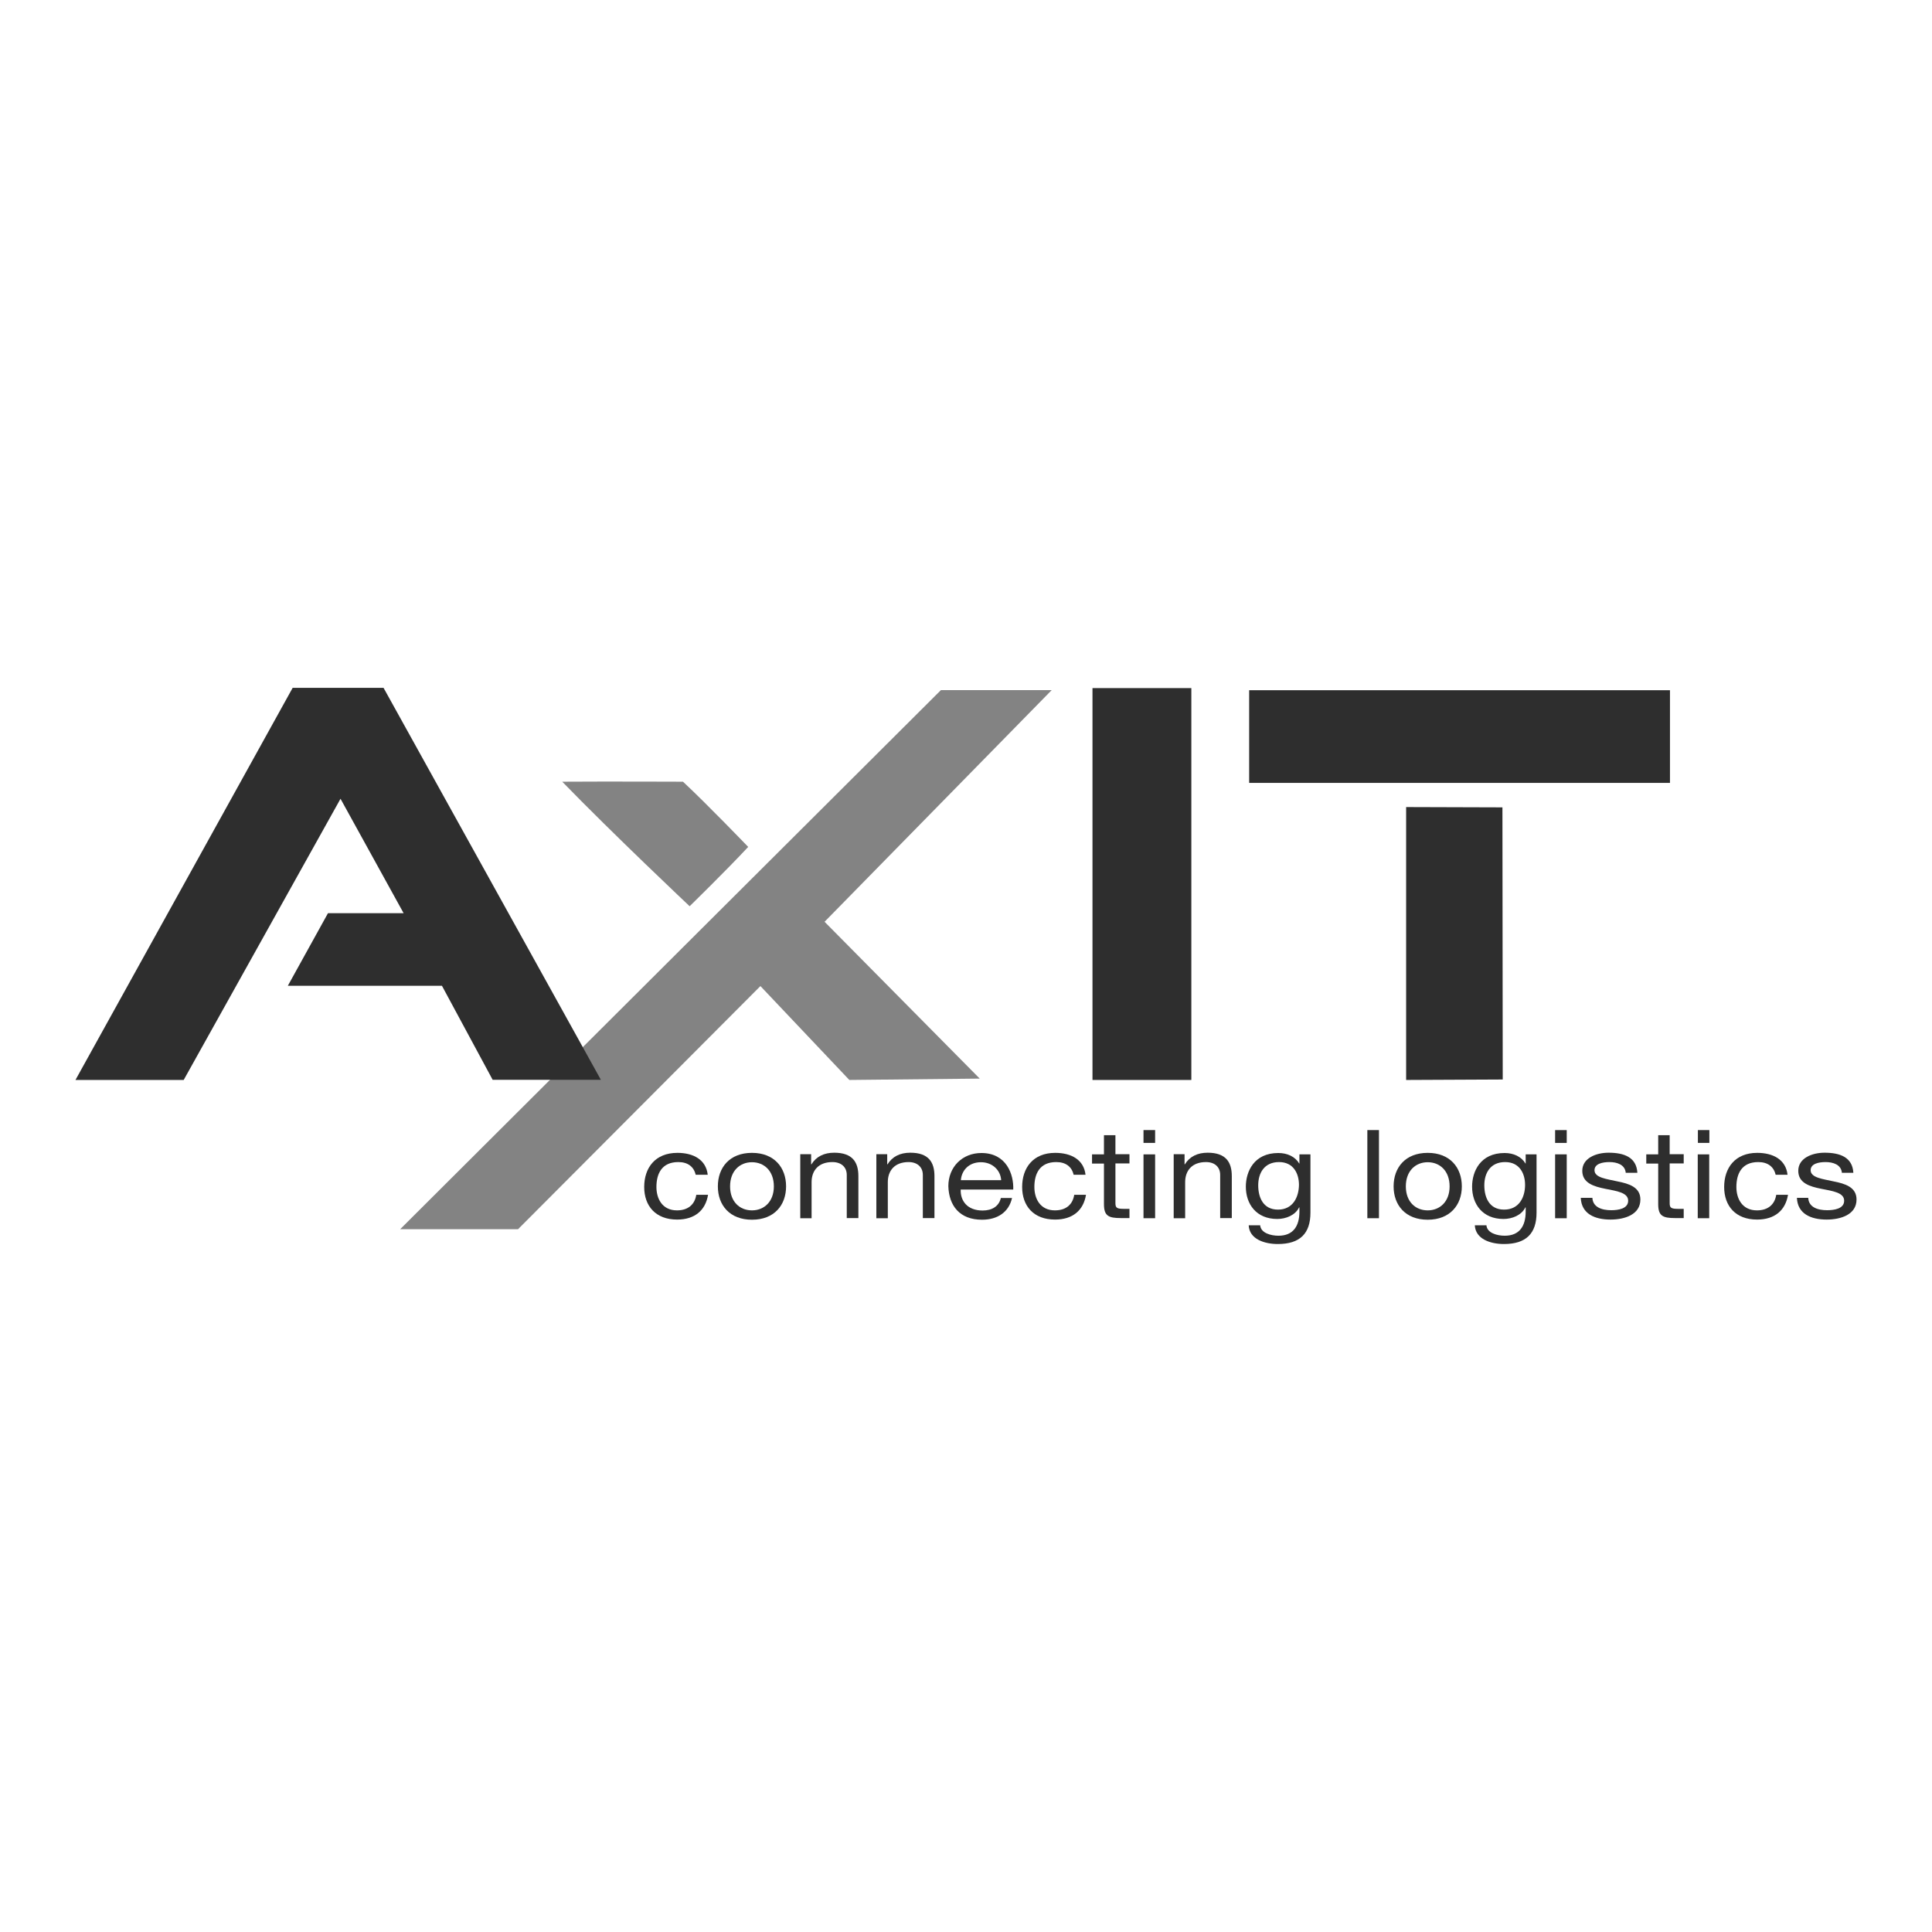
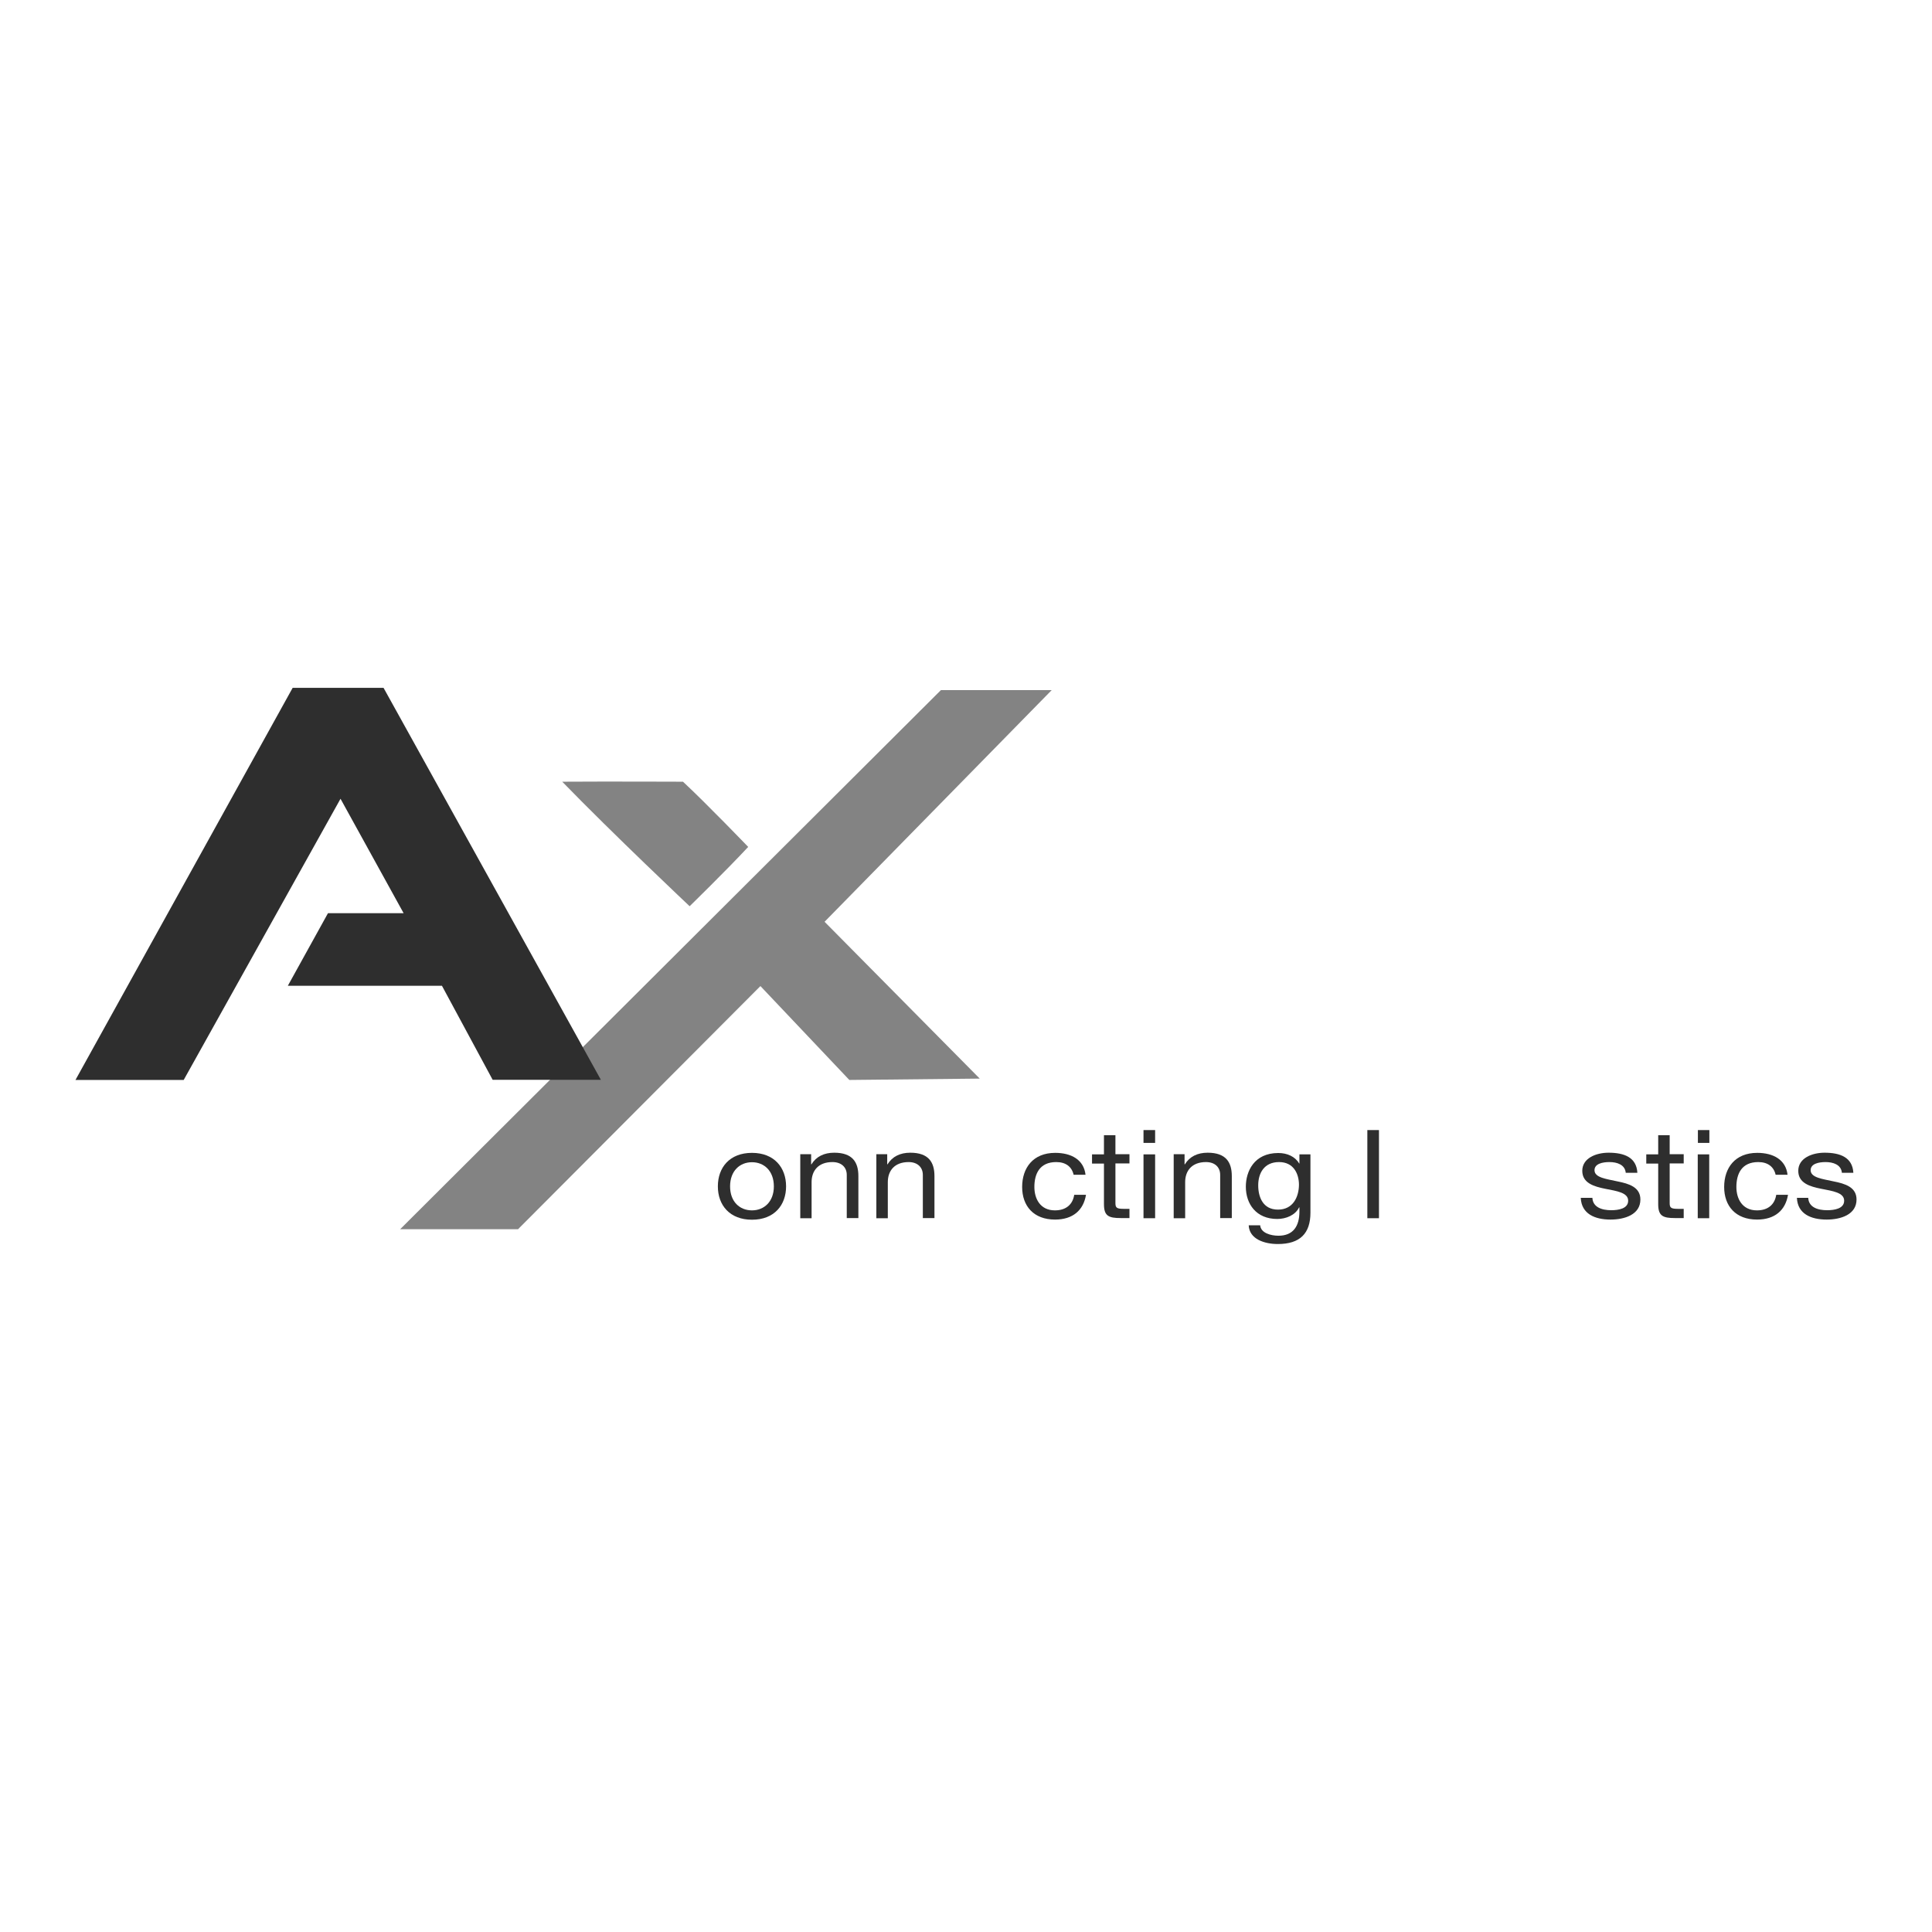
<svg xmlns="http://www.w3.org/2000/svg" width="1280" height="1280" viewBox="0 0 1280 1280">
  <style>.D{fill-rule:evenodd}</style>
  <g fill="#2e2e2e">
    <path d="M1190.5 793.7c.5 10.5 9.3 14.3 19.7 14.3 9.4 0 19.8-3.3 19.8-13.3 0-8.2-7.6-10.5-15.2-12-7.1-1.6-15.2-2.4-15.2-7.4 0-4.3 5.3-5.4 9.9-5.4 5 0 10.3 1.7 10.8 7.1h7.6c-.6-10.3-8.8-13.3-19.1-13.3-8.1 0-17.4 3.5-17.4 12 0 8.1 7.6 10.4 15.2 11.9s15.2 2.5 15.2 7.9c0 5.3-6.5 6.3-11.3 6.3-6.3 0-12.2-2-12.5-8.2h-7.5zm-6.2-15.3c-1.1-10.1-9.5-14.6-20.1-14.6-14.7 0-21.9 10-21.9 22.6s7.6 21.6 21.8 21.6c11.7 0 18.8-6.1 20.5-16.4h-7.8c-1 6.4-5.4 10.3-12.8 10.3-9.7 0-13.6-7.7-13.6-15.5 0-8.6 3.4-16.5 14.5-16.5 6.3 0 10.3 3.1 11.5 8.4h7.9z" />
    <path d="M1124.8 807.1h7.6v-42.3h-7.6v42.3zm7.7-58.4h-7.6v8.5h7.6v-8.5z" class="D" />
    <path d="M1106.3 752.1h-7.7v12.7h-7.9v6.1h7.9v26.9c0 7.8 3.1 9.2 11.1 9.2h5.8v-6.1h-3.5c-4.8 0-5.8-.6-5.8-3.8v-26.3h9.3v-6.1h-9.3v-12.6zm-59 41.6c.5 10.5 9.3 14.3 19.7 14.3 9.4 0 19.8-3.3 19.8-13.3 0-8.2-7.6-10.5-15.2-12-7.1-1.6-15.2-2.4-15.2-7.4 0-4.3 5.3-5.4 9.9-5.4 5 0 10.3 1.7 10.8 7.1h7.7c-.6-10.3-8.8-13.3-19.1-13.3-8.1 0-17.4 3.5-17.4 12 0 8.1 7.7 10.4 15.2 11.9 7.6 1.5 15.2 2.5 15.2 7.9 0 5.3-6.5 6.3-11.2 6.3-6.3 0-12.2-2-12.5-8.2h-7.7z" />
-     <path d="M1030.3 807.1h7.7v-42.3h-7.7v42.3zm7.7-58.4h-7.7v8.5h7.7v-8.5zm-41.5 52.7c-10.1 0-13.1-8.5-13.1-16.1 0-8.1 4-15.4 13.8-15.4 9.6 0 13.2 7.7 13.2 15.1 0 8-3.8 16.4-13.9 16.4m21.5-36.6h-7.2v6.1h-.1c-2.8-4.7-8-7-13.9-7-16.1 0-21.5 12.3-21.5 22.3 0 11.5 6.9 21.4 20.8 21.4 5.8 0 12-2.5 14.5-7.7h.2v2.8c0 9.5-4 16-13.9 16-5 0-11.7-1.8-12.1-6.9h-7.7c.5 9.2 10.5 12.4 19.3 12.4 14.7 0 21.6-7 21.6-20.8v-38.6zM923.3 786c0 12.4 7.8 22.1 22.6 22.1 14.7 0 22.6-9.7 22.6-22.1s-7.8-22.2-22.6-22.2-22.6 9.7-22.6 22.2m8.1 0c0-10.3 6.5-16 14.5-16s14.5 5.7 14.5 16c0 10.2-6.5 15.9-14.5 15.9-8.1 0-14.5-5.7-14.5-15.9" class="D" />
    <path d="M905.9 748.7h7.7v58.4h-7.7z" />
    <path d="M846.7 801.4c-10.1 0-13.1-8.5-13.1-16.1 0-8.1 4-15.4 13.8-15.4 9.6 0 13.2 7.7 13.2 15.1-.1 8-3.9 16.4-13.9 16.4m21.4-36.6h-7.2v6.1h-.1c-2.8-4.7-8-7-13.9-7-16.1 0-21.5 12.3-21.5 22.3 0 11.5 6.9 21.4 20.8 21.4 5.8 0 12-2.5 14.5-7.7h.2v2.8c0 9.5-4 16-13.9 16-5 0-11.7-1.8-12.1-6.9h-7.6c.4 9.2 10.5 12.4 19.3 12.4 14.7 0 21.6-7 21.6-20.8v-38.6z" class="D" />
    <path d="M777.5 807.1h7.7v-23.9c0-7.6 4.5-13.3 13.8-13.3 5.9 0 9.4 3.4 9.4 8.5V807h7.7v-27.8c0-9.1-3.8-15.5-16-15.5-6.7 0-11.9 2.5-15.1 7.7h-.2v-6.7h-7.2v42.4z" />
    <path d="M757.6 807.1h7.7v-42.3h-7.7v42.3zm7.7-58.4h-7.7v8.5h7.7v-8.5z" class="D" />
    <path d="M739 752.1h-7.6v12.7h-7.9v6.1h7.9v26.9c0 7.8 3.1 9.2 11.1 9.2h5.8v-6.1h-3.5c-4.8 0-5.8-.6-5.8-3.8v-26.3h9.3v-6.1H739v-12.6zm-19.8 26.3c-1.1-10.1-9.5-14.6-20.1-14.6-14.7 0-21.9 10-21.9 22.6S684.8 808 699 808c11.7 0 18.8-6.1 20.5-16.4h-7.8c-1 6.4-5.4 10.3-12.8 10.3-9.7 0-13.6-7.7-13.6-15.5 0-8.6 3.4-16.5 14.5-16.5 6.3 0 10.3 3.1 11.5 8.4h7.9z" />
-     <path d="M663.1 793.7c-1.3 5.5-5.8 8.3-12.1 8.3-10.2 0-14.8-6.5-14.5-13.9h34.8c.4-10.2-4.6-24.2-21.1-24.2-12.7 0-21.9 9.3-21.9 22 .4 12.9 7.5 22.2 22.3 22.2 10.4 0 17.8-5.1 19.9-14.4h-7.4zm-26.5-11.8c.5-6.5 5.3-11.9 13.3-11.9 7.6 0 13 5.3 13.4 11.9h-26.7z" class="D" />
    <path d="M580.6 807.1h7.6v-23.9c0-7.6 4.5-13.3 13.8-13.3 5.8 0 9.4 3.4 9.4 8.5V807h7.7v-27.8c0-9.1-3.8-15.5-16-15.5-6.7 0-11.9 2.5-15.1 7.7h-.2v-6.7h-7.2v42.4zm-50.5 0h7.6v-23.9c0-7.6 4.5-13.3 13.8-13.3 5.9 0 9.5 3.4 9.5 8.5V807h7.7v-27.8c0-9.1-3.8-15.5-16-15.5-6.7 0-11.9 2.5-15.1 7.7h-.2v-6.7h-7.2v42.4z" />
    <path d="M475.6 786c0 12.4 7.8 22.1 22.6 22.1s22.6-9.7 22.6-22.1-7.8-22.2-22.6-22.2-22.6 9.7-22.6 22.2m8.1 0c0-10.3 6.5-16 14.5-16s14.5 5.7 14.5 16c0 10.2-6.5 15.9-14.5 15.9-8.1 0-14.5-5.7-14.5-15.9" class="D" />
-     <path d="M468.9 778.4c-1.1-10.1-9.5-14.6-20.1-14.6-14.8 0-22 10-22 22.6s7.6 21.6 21.8 21.6c11.7 0 18.8-6.1 20.5-16.4h-7.8c-1 6.4-5.4 10.3-12.8 10.3-9.7 0-13.6-7.7-13.6-15.5 0-8.6 3.4-16.5 14.5-16.5 6.3 0 10.3 3.1 11.5 8.4h8zm462.7-243.7 63.8.2.2 180.3-64 .3zm-104-77.4h278.8v61.4H827.6zm-103.8-1.4h65.5v259.6h-65.5z" />
  </g>
  <path fill="#838383" d="m649.1 714.6-86.4.9-58.9-62.2-160.6 161.1h-78.1l358.3-357.2h73.4L546.3 610.7l102.8 103.9zM452.5 517.9s-50.6-.2-80 0c33.9 34.9 84.4 82.5 84.4 82.5s24-23.4 38.8-39.3c0 0-27.6-28.7-43.2-43.2" />
  <path fill="#2e2e2e" d="M50 715.5h71.7l103.9-186.3 41.8 75.8h-50.1l-26.6 48.1h102.1l33.6 62.3h71.7l-144-259.7h-60.2L50 715.5" />
</svg>